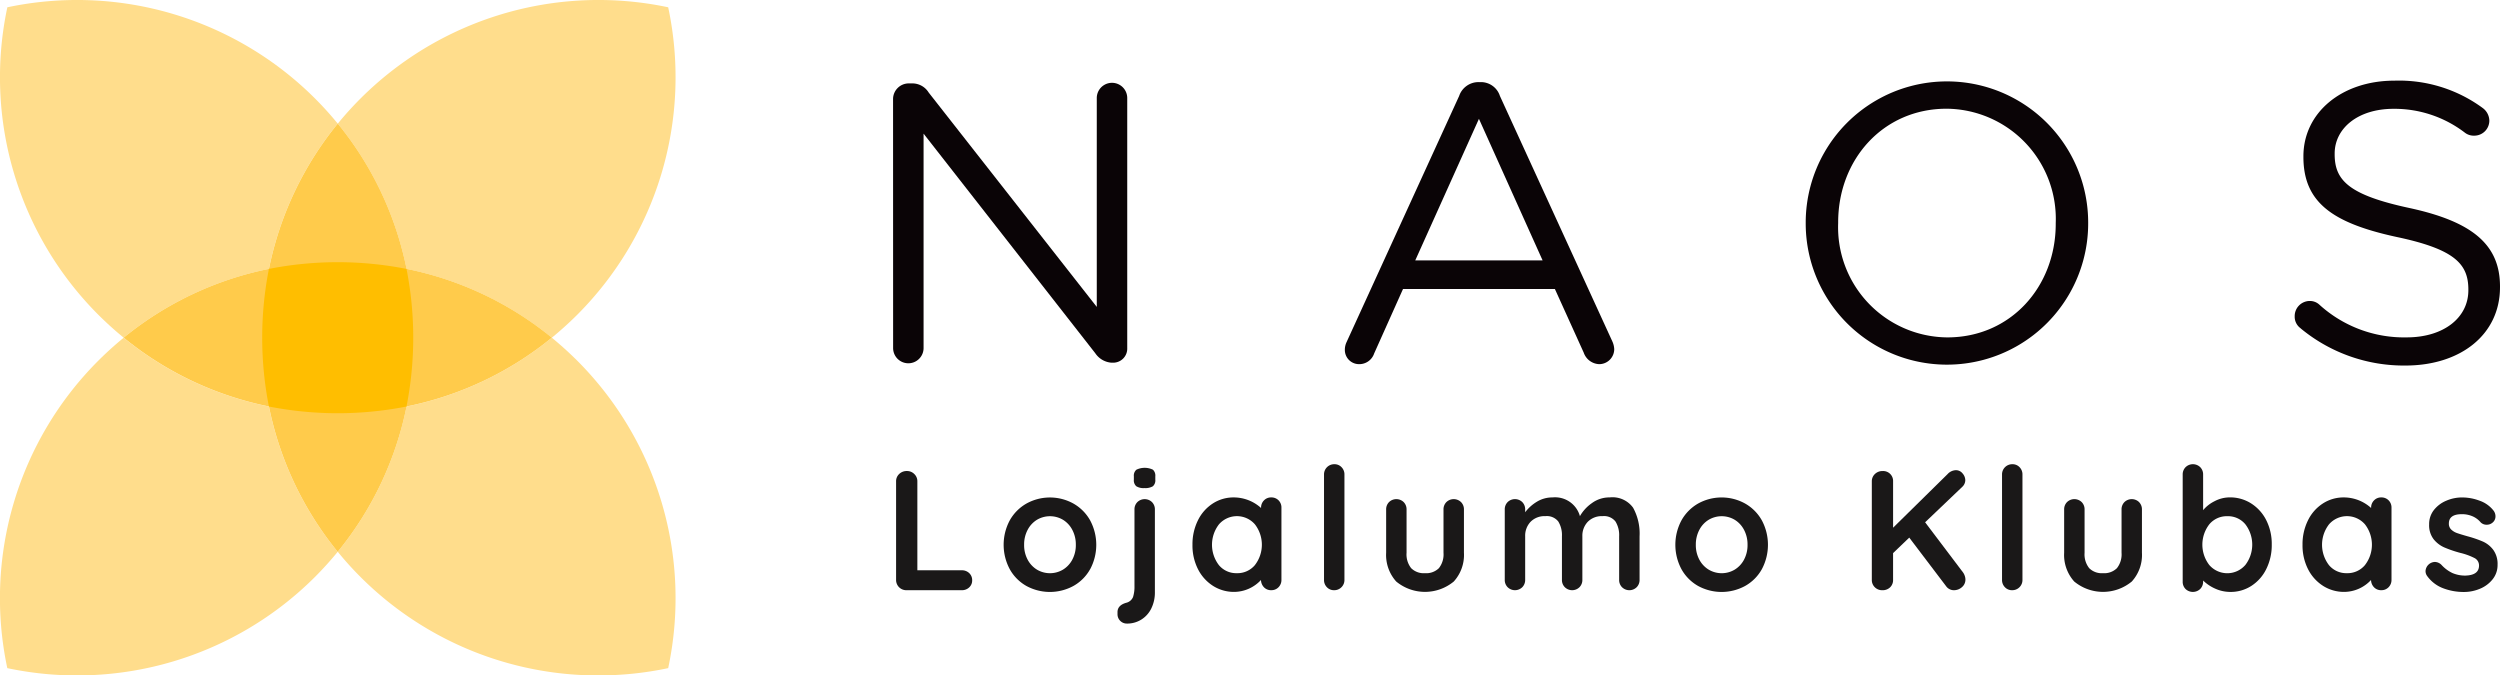
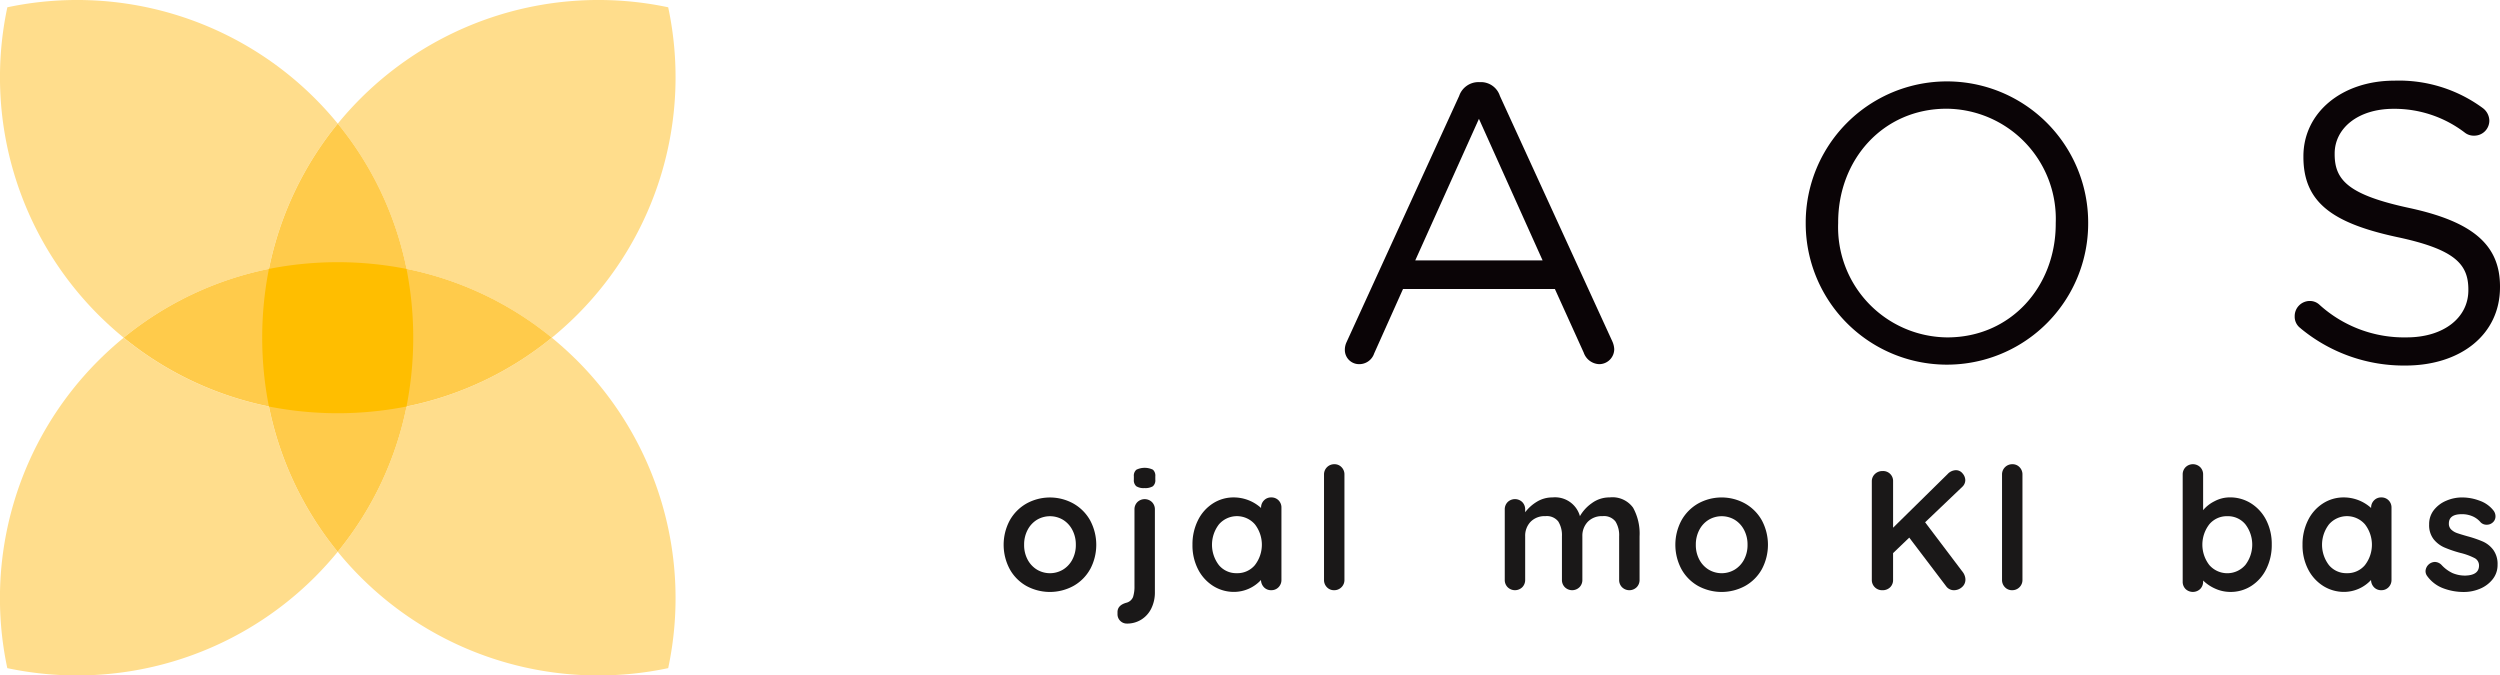
<svg xmlns="http://www.w3.org/2000/svg" id="Group_7" data-name="Group 7" width="182.717" height="49.366" viewBox="0 0 182.717 49.366">
-   <path id="Path_43" data-name="Path 43" d="M562.238,661.977a1.148,1.148,0,0,1,1.127-1.128h.319a1.4,1.4,0,0,1,1.156.666l12.287,15.67V661.919a1.113,1.113,0,1,1,2.226,0v18.272a1.027,1.027,0,0,1-1.042,1.07H578.2a1.568,1.568,0,0,1-1.185-.694l-12.547-16.046v15.67a1.113,1.113,0,1,1-2.226,0Z" transform="translate(-496.967 -654.753)" fill="#0a0406" />
  <path id="Path_44" data-name="Path 44" d="M624.465,673.768l-4.654-10.349-4.656,10.349ZM610.154,679.7l8.211-17.954a1.493,1.493,0,0,1,1.447-1.011h.115a1.457,1.457,0,0,1,1.416,1.011l8.211,17.926a1.55,1.55,0,0,1,.145.577,1.1,1.1,0,0,1-1.1,1.1,1.247,1.247,0,0,1-1.128-.838l-2.109-4.655h-11.1l-2.11,4.713a1.145,1.145,0,0,1-1.1.78,1.036,1.036,0,0,1-1.041-1.04,1.315,1.315,0,0,1,.144-.608" transform="translate(-511.72 -654.734)" fill="#0a0406" />
  <path id="Path_45" data-name="Path 45" d="M677.017,671.023v-.059a8.048,8.048,0,0,0-7.98-8.355c-4.625,0-7.921,3.7-7.921,8.3v.057a8.046,8.046,0,0,0,7.979,8.356c4.626,0,7.922-3.7,7.922-8.3m-18.273,0v-.059a10.322,10.322,0,1,1,20.644-.057v.057a10.322,10.322,0,1,1-20.644.059" transform="translate(-526.77 -654.663)" fill="#0a0406" />
  <path id="Path_46" data-name="Path 46" d="M710.883,678.682a1.03,1.03,0,0,1-.434-.867,1.106,1.106,0,0,1,1.1-1.129,1.017,1.017,0,0,1,.693.261,9.2,9.2,0,0,0,6.39,2.4c2.716,0,4.509-1.445,4.509-3.44v-.058c0-1.879-1.012-2.949-5.261-3.845-4.655-1.012-6.794-2.516-6.794-5.84v-.058c0-3.18,2.8-5.522,6.649-5.522a10.33,10.33,0,0,1,6.449,1.995,1.178,1.178,0,0,1,.491.925,1.1,1.1,0,0,1-1.1,1.1,1.06,1.06,0,0,1-.664-.2,8.467,8.467,0,0,0-5.234-1.762c-2.631,0-4.307,1.444-4.307,3.267v.058c0,1.908,1.041,2.978,5.493,3.931,4.51.983,6.591,2.631,6.591,5.724v.059c0,3.469-2.89,5.724-6.91,5.724a11.825,11.825,0,0,1-7.661-2.717" transform="translate(-542.737 -654.689)" fill="#0a0406" />
  <path id="Path_47" data-name="Path 47" d="M492.487,661.092a24.433,24.433,0,0,0-5.028,10.618,24.4,24.4,0,0,0-10.617,5.028,24.426,24.426,0,0,0,10.617,5.027,24.422,24.422,0,0,0,5.028,10.617,24.388,24.388,0,0,0,5.028-10.617,24.405,24.405,0,0,0,10.617-5.027,24.381,24.381,0,0,0-10.617-5.028,24.4,24.4,0,0,0-5.028-10.618m19.039,40.329a24.557,24.557,0,0,1-19.037-9.039q-.782.956-1.671,1.847a24.6,24.6,0,0,1-22.479,6.658A24.553,24.553,0,0,1,475,678.406q.892-.889,1.846-1.669-.953-.779-1.846-1.668a24.553,24.553,0,0,1-6.658-22.481,24.605,24.605,0,0,1,22.479,6.658q.891.89,1.671,1.847a24.6,24.6,0,0,1,24.149-8.505,24.554,24.554,0,0,1-6.658,22.481q-.892.888-1.847,1.668.953.781,1.847,1.669a24.554,24.554,0,0,1,6.658,22.481,24.729,24.729,0,0,1-5.112.534" transform="translate(-467.805 -652.055)" fill="#ffdd8c" />
  <path id="Path_48" data-name="Path 48" d="M496.525,696.421A24.424,24.424,0,0,1,491.5,685.8a24.415,24.415,0,0,1-10.616-5.028,24.4,24.4,0,0,1,10.616-5.028,24.421,24.421,0,0,1,5.029-10.617,24.416,24.416,0,0,1,5.029,10.617,24.389,24.389,0,0,1,10.616,5.028,24.4,24.4,0,0,1-10.616,5.028,24.419,24.419,0,0,1-5.029,10.617" transform="translate(-471.843 -656.093)" fill="#ffcb4b" />
  <path id="Path_49" data-name="Path 49" d="M506.078,680.271a25.979,25.979,0,0,0-10.057,0,26.005,26.005,0,0,0,0,10.057,26.007,26.007,0,0,0,10.057,0,25.971,25.971,0,0,0,0-10.057" transform="translate(-476.367 -660.617)" fill="#ffbe00" />
  <g id="Group_6" data-name="Group 6" transform="translate(65.49 33.93)">
-     <path id="Path_50" data-name="Path 50" d="M567.9,709.322a.7.7,0,0,1,.218.529.68.68,0,0,1-.218.516.761.761,0,0,1-.541.205h-4.043a.745.745,0,0,1-.759-.76v-7.19a.723.723,0,0,1,.224-.541.787.787,0,0,1,.572-.219.741.741,0,0,1,.535.219.723.723,0,0,1,.224.541v6.494h3.247A.762.762,0,0,1,567.9,709.322Z" transform="translate(-562.555 -701.366)" fill="#1a1818" />
    <path id="Path_51" data-name="Path 51" d="M580.251,709.9a3.163,3.163,0,0,1-1.225,1.226,3.591,3.591,0,0,1-3.428,0,3.174,3.174,0,0,1-1.219-1.226,3.782,3.782,0,0,1,0-3.571A3.224,3.224,0,0,1,575.6,705.1a3.541,3.541,0,0,1,3.428,0,3.213,3.213,0,0,1,1.225,1.231,3.782,3.782,0,0,1,0,3.571Zm-1.3-2.873a1.876,1.876,0,0,0-.684-.74,1.864,1.864,0,0,0-1.9,0,1.878,1.878,0,0,0-.684.74,2.277,2.277,0,0,0-.255,1.088,2.243,2.243,0,0,0,.255,1.083,1.885,1.885,0,0,0,.684.733,1.86,1.86,0,0,0,1.9,0,1.883,1.883,0,0,0,.684-.733,2.245,2.245,0,0,0,.256-1.083A2.279,2.279,0,0,0,578.95,707.024Z" transform="translate(-566.068 -702.228)" fill="#1a1818" />
    <path id="Path_52" data-name="Path 52" d="M586.172,712.706a.677.677,0,0,1-.2-.5v-.137q0-.5.634-.683a.712.712,0,0,0,.5-.418,2.481,2.481,0,0,0,.106-.814V704.57a.747.747,0,0,1,.211-.542.768.768,0,0,1,1.07,0,.747.747,0,0,1,.211.542v6.022a2.639,2.639,0,0,1-.267,1.218,1.975,1.975,0,0,1-.734.809,1.941,1.941,0,0,1-1.039.286A.675.675,0,0,1,586.172,712.706Zm1.169-9.841a.584.584,0,0,1-.174-.485v-.236a.564.564,0,0,1,.187-.485,1.393,1.393,0,0,1,1.207,0,.585.585,0,0,1,.174.485v.236a.573.573,0,0,1-.18.491,1.087,1.087,0,0,1-.616.131A.989.989,0,0,1,587.341,702.865Z" transform="translate(-569.787 -701.26)" fill="#1a1818" />
    <path id="Path_53" data-name="Path 53" d="M600.188,704.865a.741.741,0,0,1,.211.547v5.262a.745.745,0,0,1-.211.541.715.715,0,0,1-.535.218.7.7,0,0,1-.529-.212.78.78,0,0,1-.219-.534,2.7,2.7,0,0,1-1.953.871,2.845,2.845,0,0,1-1.555-.442,3.092,3.092,0,0,1-1.1-1.226,3.82,3.82,0,0,1-.4-1.779,3.914,3.914,0,0,1,.4-1.785,3.06,3.06,0,0,1,1.089-1.231,2.769,2.769,0,0,1,1.524-.442,2.985,2.985,0,0,1,2,.772v-.013a.743.743,0,0,1,.212-.541.713.713,0,0,1,.535-.218A.726.726,0,0,1,600.188,704.865Zm-1.729,4.734a2.433,2.433,0,0,0,0-2.98,1.741,1.741,0,0,0-2.625,0,2.444,2.444,0,0,0-.007,2.98,1.645,1.645,0,0,0,1.313.591A1.662,1.662,0,0,0,598.459,709.6Z" transform="translate(-572.233 -702.228)" fill="#1a1818" />
    <path id="Path_54" data-name="Path 54" d="M609.082,710.132a.735.735,0,0,1-.541.218.7.7,0,0,1-.523-.218.745.745,0,0,1-.211-.541V701.9a.744.744,0,0,1,.759-.758.7.7,0,0,1,.523.218.746.746,0,0,1,.211.541v7.689A.733.733,0,0,1,609.082,710.132Z" transform="translate(-576.529 -701.144)" fill="#1a1818" />
-     <path id="Path_55" data-name="Path 55" d="M619.851,705.051a.748.748,0,0,1,.212.542v3.16a2.885,2.885,0,0,1-.741,2.1,3.3,3.3,0,0,1-4.211,0,2.9,2.9,0,0,1-.734-2.1v-3.16a.747.747,0,0,1,.211-.542.768.768,0,0,1,1.07,0,.748.748,0,0,1,.211.542v3.16a1.626,1.626,0,0,0,.336,1.126,1.3,1.3,0,0,0,1.008.367,1.319,1.319,0,0,0,1.02-.367,1.625,1.625,0,0,0,.336-1.126v-3.16a.747.747,0,0,1,.211-.542.768.768,0,0,1,1.07,0Z" transform="translate(-578.558 -702.284)" fill="#1a1818" />
    <path id="Path_56" data-name="Path 56" d="M636.3,705.406a3.911,3.911,0,0,1,.473,2.085v3.184a.746.746,0,0,1-.212.541.764.764,0,0,1-1.07,0,.745.745,0,0,1-.211-.541V707.49a1.889,1.889,0,0,0-.268-1.077,1.055,1.055,0,0,0-.94-.391,1.423,1.423,0,0,0-1.088.416,1.476,1.476,0,0,0-.392,1.052v3.184a.746.746,0,0,1-.211.541.764.764,0,0,1-1.07,0,.742.742,0,0,1-.212-.541V707.49a1.891,1.891,0,0,0-.267-1.077,1.055,1.055,0,0,0-.939-.391,1.424,1.424,0,0,0-1.089.416,1.477,1.477,0,0,0-.392,1.052v3.184a.749.749,0,0,1-.211.541.765.765,0,0,1-1.07,0,.742.742,0,0,1-.211-.541v-5.138a.745.745,0,0,1,.211-.542.768.768,0,0,1,1.07,0,.751.751,0,0,1,.211.542v.2a3.042,3.042,0,0,1,.852-.766,2.159,2.159,0,0,1,1.15-.317,1.884,1.884,0,0,1,2,1.369,2.929,2.929,0,0,1,.865-.946,2.163,2.163,0,0,1,1.313-.424A1.854,1.854,0,0,1,636.3,705.406Z" transform="translate(-582.432 -702.228)" fill="#1a1818" />
    <path id="Path_57" data-name="Path 57" d="M651.279,709.9a3.168,3.168,0,0,1-1.226,1.226,3.59,3.59,0,0,1-3.428,0,3.175,3.175,0,0,1-1.219-1.226,3.783,3.783,0,0,1,0-3.571,3.226,3.226,0,0,1,1.219-1.231,3.54,3.54,0,0,1,3.428,0,3.218,3.218,0,0,1,1.226,1.231,3.788,3.788,0,0,1,0,3.571Zm-1.3-2.873a1.871,1.871,0,0,0-.684-.74,1.862,1.862,0,0,0-1.9,0,1.873,1.873,0,0,0-.685.74,2.278,2.278,0,0,0-.255,1.088,2.244,2.244,0,0,0,.255,1.083,1.88,1.88,0,0,0,.685.733,1.858,1.858,0,0,0,1.9,0,1.878,1.878,0,0,0,.684-.733,2.245,2.245,0,0,0,.255-1.083A2.278,2.278,0,0,0,649.978,707.024Z" transform="translate(-588.002 -702.228)" fill="#1a1818" />
    <path id="Path_58" data-name="Path 58" d="M672.523,709.493a.847.847,0,0,1,.05.268.715.715,0,0,1-.255.56.873.873,0,0,1-.591.224.679.679,0,0,1-.311-.075.671.671,0,0,1-.249-.211l-2.7-3.559-1.182,1.133v1.953a.728.728,0,0,1-.217.547.779.779,0,0,1-.566.212.749.749,0,0,1-.553-.219.734.734,0,0,1-.218-.541v-7.191a.724.724,0,0,1,.225-.541.788.788,0,0,1,.572-.218.725.725,0,0,1,.758.759v3.383l3.982-3.918a.857.857,0,0,1,.61-.287.615.615,0,0,1,.485.236.766.766,0,0,1,.2.5.679.679,0,0,1-.224.485l-2.712,2.587,2.775,3.671A.9.9,0,0,1,672.523,709.493Z" transform="translate(-594.416 -701.338)" fill="#1a1818" />
    <path id="Path_59" data-name="Path 59" d="M680.776,710.132a.737.737,0,0,1-.541.218.7.7,0,0,1-.522-.218.746.746,0,0,1-.212-.541V701.9a.744.744,0,0,1,.76-.758.7.7,0,0,1,.522.218.743.743,0,0,1,.211.541v7.689A.733.733,0,0,1,680.776,710.132Z" transform="translate(-598.669 -701.144)" fill="#1a1818" />
-     <path id="Path_60" data-name="Path 60" d="M691.544,705.051a.748.748,0,0,1,.212.542v3.16a2.888,2.888,0,0,1-.74,2.1,3.3,3.3,0,0,1-4.211,0,2.9,2.9,0,0,1-.735-2.1v-3.16a.747.747,0,0,1,.211-.542.769.769,0,0,1,1.071,0,.75.75,0,0,1,.211.542v3.16a1.625,1.625,0,0,0,.337,1.126,1.3,1.3,0,0,0,1.008.367,1.319,1.319,0,0,0,1.02-.367,1.622,1.622,0,0,0,.337-1.126v-3.16a.746.746,0,0,1,.211-.542.768.768,0,0,1,1.07,0Z" transform="translate(-600.698 -702.284)" fill="#1a1818" />
    <path id="Path_61" data-name="Path 61" d="M703.618,704.012a3.1,3.1,0,0,1,1.1,1.225,3.827,3.827,0,0,1,.4,1.78,3.913,3.913,0,0,1-.4,1.785,3.065,3.065,0,0,1-1.089,1.232,2.77,2.77,0,0,1-1.524.442,2.682,2.682,0,0,1-1.126-.243,3,3,0,0,1-.877-.591v.075a.75.75,0,0,1-.211.541.775.775,0,0,1-1.071.006.741.741,0,0,1-.211-.547V701.9a.745.745,0,0,1,.211-.541.767.767,0,0,1,1.071,0,.748.748,0,0,1,.211.541v2.6a2.576,2.576,0,0,1,.834-.653,2.385,2.385,0,0,1,1.12-.281A2.847,2.847,0,0,1,703.618,704.012Zm-.435,4.5a2.445,2.445,0,0,0,.005-2.98,1.645,1.645,0,0,0-1.313-.59,1.663,1.663,0,0,0-1.319.59,2.434,2.434,0,0,0,0,2.98,1.742,1.742,0,0,0,2.626,0Z" transform="translate(-604.573 -701.144)" fill="#1a1818" />
    <path id="Path_62" data-name="Path 62" d="M717.565,704.865a.741.741,0,0,1,.212.547v5.262a.745.745,0,0,1-.212.541.715.715,0,0,1-.535.218.7.7,0,0,1-.529-.212.78.78,0,0,1-.219-.534,2.7,2.7,0,0,1-1.953.871,2.846,2.846,0,0,1-1.555-.442,3.1,3.1,0,0,1-1.1-1.226,3.83,3.83,0,0,1-.4-1.779,3.915,3.915,0,0,1,.4-1.785,3.057,3.057,0,0,1,1.089-1.231,2.769,2.769,0,0,1,1.524-.442,2.985,2.985,0,0,1,2,.772v-.013a.743.743,0,0,1,.212-.541.713.713,0,0,1,.535-.218A.726.726,0,0,1,717.565,704.865Zm-1.729,4.734a2.432,2.432,0,0,0,0-2.98,1.741,1.741,0,0,0-2.625,0,2.443,2.443,0,0,0-.007,2.98,1.645,1.645,0,0,0,1.313.591A1.662,1.662,0,0,0,715.836,709.6Z" transform="translate(-608.48 -702.228)" fill="#1a1818" />
    <path id="Path_63" data-name="Path 63" d="M724.284,710.028a.707.707,0,0,1,.684-.659.7.7,0,0,1,.5.236,2.622,2.622,0,0,0,.777.573,2.326,2.326,0,0,0,.977.187q.971-.037.971-.734a.6.6,0,0,0-.33-.547,4.645,4.645,0,0,0-1.026-.374,8.7,8.7,0,0,1-1.176-.4,2.067,2.067,0,0,1-.784-.6,1.669,1.669,0,0,1-.33-1.088,1.65,1.65,0,0,1,.342-1.04,2.245,2.245,0,0,1,.9-.684,2.9,2.9,0,0,1,1.176-.243,3.615,3.615,0,0,1,1.269.237,2.207,2.207,0,0,1,1,.7.69.69,0,0,1,.162.447.579.579,0,0,1-.236.473.629.629,0,0,1-.4.136.6.6,0,0,1-.448-.174,1.594,1.594,0,0,0-.578-.435,1.923,1.923,0,0,0-.8-.161q-.946,0-.945.684a.583.583,0,0,0,.174.442,1.187,1.187,0,0,0,.442.261q.267.093.753.23a8.329,8.329,0,0,1,1.12.385,1.933,1.933,0,0,1,.759.61,1.753,1.753,0,0,1,.311,1.083,1.66,1.66,0,0,1-.361,1.064,2.282,2.282,0,0,1-.927.691,3,3,0,0,1-1.163.236,4.212,4.212,0,0,1-1.53-.274,2.545,2.545,0,0,1-1.157-.883A.6.6,0,0,1,724.284,710.028Z" transform="translate(-612.499 -702.228)" fill="#1a1818" />
  </g>
</svg>